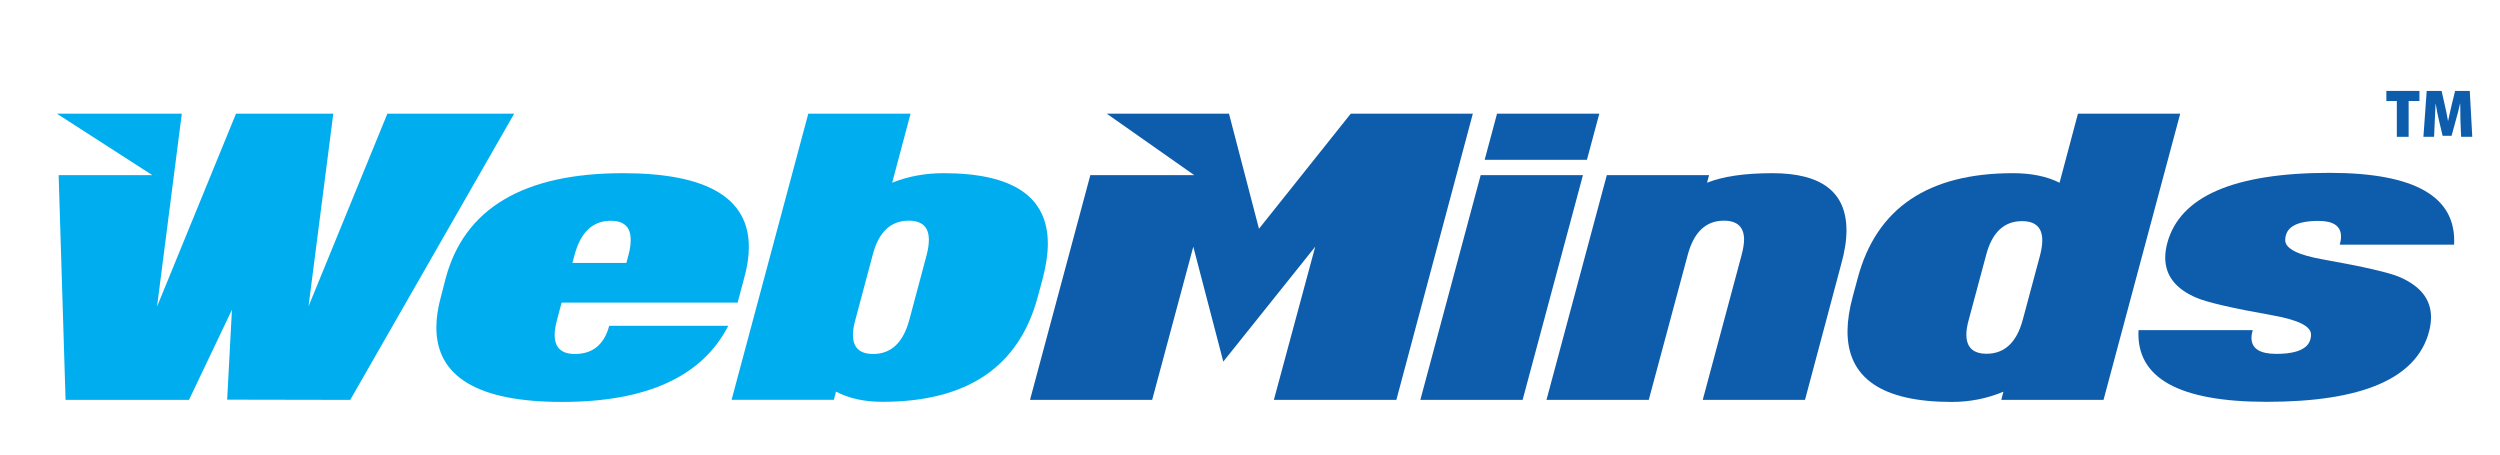
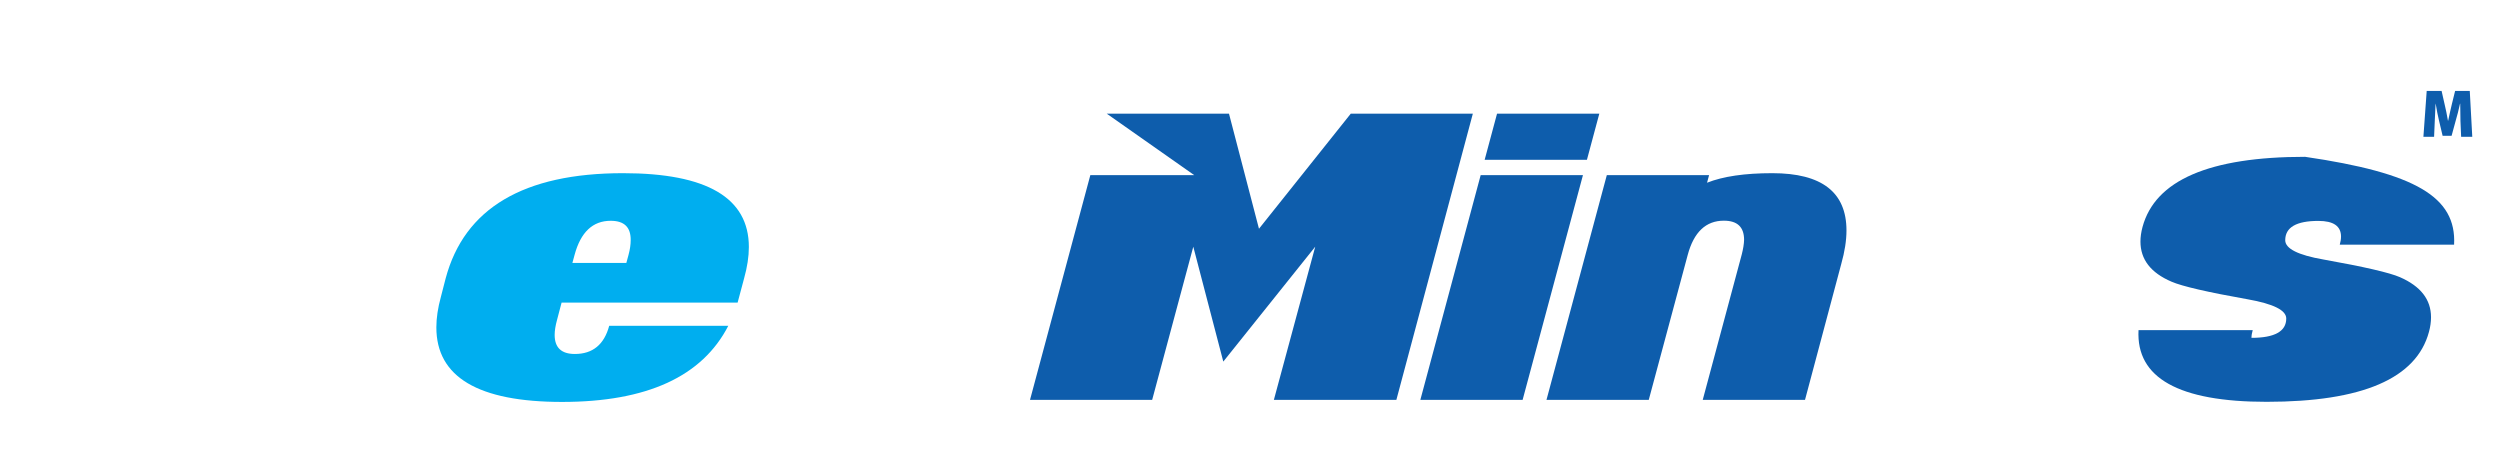
<svg xmlns="http://www.w3.org/2000/svg" version="1.1" viewBox="0 0 220 40">
  <g fill="#00AEEF">
-     <path d="M45.25,10L30.82,35.19l-10.83-0.02l0.42-7.91l-3.78,7.93H5.77L5.16,15.41h8.24L5,10h11 l-2.18,16.98L20.77,10h8.56l-2.18,16.96L34.09,10H45.25z" />
    <path d="M64.91,26.63H49.42l-0.4,1.52c-0.14,0.51-0.21,0.95-0.21,1.32c0,1.12,0.59,1.68,1.78,1.68 c1.57,0,2.58-0.83,3.02-2.48h10.48c-2.29,4.46-7.16,6.7-14.63,6.7c-7.37,0-11.06-2.19-11.06-6.56c0-0.81,0.13-1.71,0.4-2.69 l0.42-1.63c1.65-6.16,6.86-9.25,15.61-9.25c7.38,0,11.07,2.17,11.07,6.5c0,0.84-0.14,1.76-0.42,2.76L64.91,26.63z M55.12,23.13 l0.19-0.7c0.13-0.48,0.19-0.91,0.19-1.28c0.02-1.15-0.56-1.72-1.76-1.72c-1.58,0-2.64,1-3.18,3.01l-0.19,0.7H55.12z" />
-     <path d="M91.33,26.1c-1.65,6.18-6.21,9.26-13.68,9.26c-1.59,0-2.95-0.3-4.08-0.9l-0.19,0.72h-9 L71.13,10h9l-1.62,6.08c1.39-0.56,2.9-0.84,4.52-0.84c6.11,0,9.16,2.06,9.18,6.17c0,0.93-0.15,1.95-0.44,3.06L91.33,26.1z M80.02,28.15l1.53-5.73c0.13-0.51,0.19-0.94,0.19-1.31c0-1.13-0.59-1.69-1.78-1.69c-1.58,0-2.64,1-3.16,3l-1.53,5.73 c-0.14,0.51-0.21,0.94-0.21,1.31c0,1.13,0.59,1.69,1.78,1.69C78.42,31.15,79.48,30.15,80.02,28.15z" />
  </g>
  <g fill="#0E5DAC">
    <path d="M122.88,35.19H112.1l3.64-13.48l-8.09,10.11l-2.64-10.11l-3.62,13.48H90.64l5.31-19.78h9.14 L97.39,10h10.76l2.64,10.13L118.87,10h10.74L122.88,35.19z" />
    <path d="M133.99,35.19h-9l5.31-19.78h9L133.99,35.19z M139.65,14.06h-9l1.09-4.06h9L139.65,14.06z" />
    <path d="M158.84,35.19h-9l3.43-12.78c0.13-0.5,0.2-0.94,0.21-1.3c0-1.13-0.59-1.69-1.78-1.69 c-1.58,0-2.64,1-3.18,3.01l-3.43,12.76h-9l5.31-19.78h9l-0.18,0.67c1.41-0.56,3.32-0.84,5.75-0.84c4.35,0,6.52,1.68,6.52,5.04 c0,0.87-0.15,1.85-0.46,2.95L158.84,35.19z" />
-     <path d="M185.11,35.19h-9l0.19-0.72c-1.43,0.6-2.94,0.9-4.54,0.9c-6.14,0-9.2-2.09-9.18-6.26 c0.01-0.9,0.16-1.9,0.46-3.01l0.44-1.63c1.64-6.15,6.19-9.23,13.66-9.23c1.62,0,2.98,0.28,4.1,0.84l1.62-6.08h9L185.11,35.19z M178,28.15l1.53-5.7c0.13-0.5,0.19-0.94,0.19-1.3c0-1.12-0.59-1.69-1.78-1.69c-1.58,0-2.64,0.99-3.16,2.98l-1.53,5.7 c-0.14,0.5-0.21,0.94-0.21,1.3c0,1.12,0.59,1.69,1.78,1.69C176.4,31.13,177.47,30.13,178,28.15z" />
-     <path d="M215.96,21.53H205.9c0.07-0.26,0.11-0.49,0.11-0.71c0-0.92-0.66-1.38-1.99-1.38 c-1.95,0-2.92,0.57-2.92,1.7c0,0.74,1.13,1.31,3.38,1.7c3.59,0.64,5.82,1.16,6.71,1.55c1.83,0.8,2.74,1.97,2.74,3.53 c0,0.41-0.06,0.84-0.18,1.28c-1.1,4.11-5.87,6.16-14.29,6.16c-7.73,0-11.49-2.1-11.27-6.31h10.05c-0.07,0.24-0.11,0.47-0.11,0.68 c0,0.94,0.73,1.41,2.18,1.41c2.04,0,3.06-0.57,3.06-1.7c0-0.73-1.13-1.29-3.38-1.69c-3.55-0.63-5.79-1.15-6.71-1.55 c-1.83-0.78-2.74-1.96-2.74-3.53c0-0.4,0.06-0.83,0.18-1.28c1.11-4.12,5.88-6.18,14.31-6.18 C212.54,15.22,216.18,17.32,215.96,21.53z" />
+     <path d="M215.96,21.53H205.9c0.07-0.26,0.11-0.49,0.11-0.71c0-0.92-0.66-1.38-1.99-1.38 c-1.95,0-2.92,0.57-2.92,1.7c0,0.74,1.13,1.31,3.38,1.7c3.59,0.64,5.82,1.16,6.71,1.55c1.83,0.8,2.74,1.97,2.74,3.53 c0,0.41-0.06,0.84-0.18,1.28c-1.1,4.11-5.87,6.16-14.29,6.16c-7.73,0-11.49-2.1-11.27-6.31h10.05c-0.07,0.24-0.11,0.47-0.11,0.68 c2.04,0,3.06-0.57,3.06-1.7c0-0.73-1.13-1.29-3.38-1.69c-3.55-0.63-5.79-1.15-6.71-1.55 c-1.83-0.78-2.74-1.96-2.74-3.53c0-0.4,0.06-0.83,0.18-1.28c1.11-4.12,5.88-6.18,14.31-6.18 C212.54,15.22,216.18,17.32,215.96,21.53z" />
  </g>
  <g fill="#0E5DAC">
-     <path d="M210.93,8.89H210V8h2.91v0.89h-0.95v3.15h-1.04V8.89z" />
    <path d="M216.52,10.64c-0.01-0.41-0.02-0.94-0.02-1.51h-0.02c-0.1,0.5-0.26,1.08-0.37,1.46 l-0.37,1.36h-0.79l-0.32-1.35c-0.09-0.38-0.21-0.95-0.29-1.47h-0.01c-0.02,0.53-0.05,1.1-0.07,1.51l-0.06,1.4h-0.94L213.55,8h1.31 l0.26,1.15c0.11,0.47,0.22,0.98,0.3,1.47h0.02c0.1-0.48,0.22-1.03,0.33-1.48L216.05,8h1.29l0.22,4.04h-0.98L216.52,10.64z" />
  </g>
</svg>